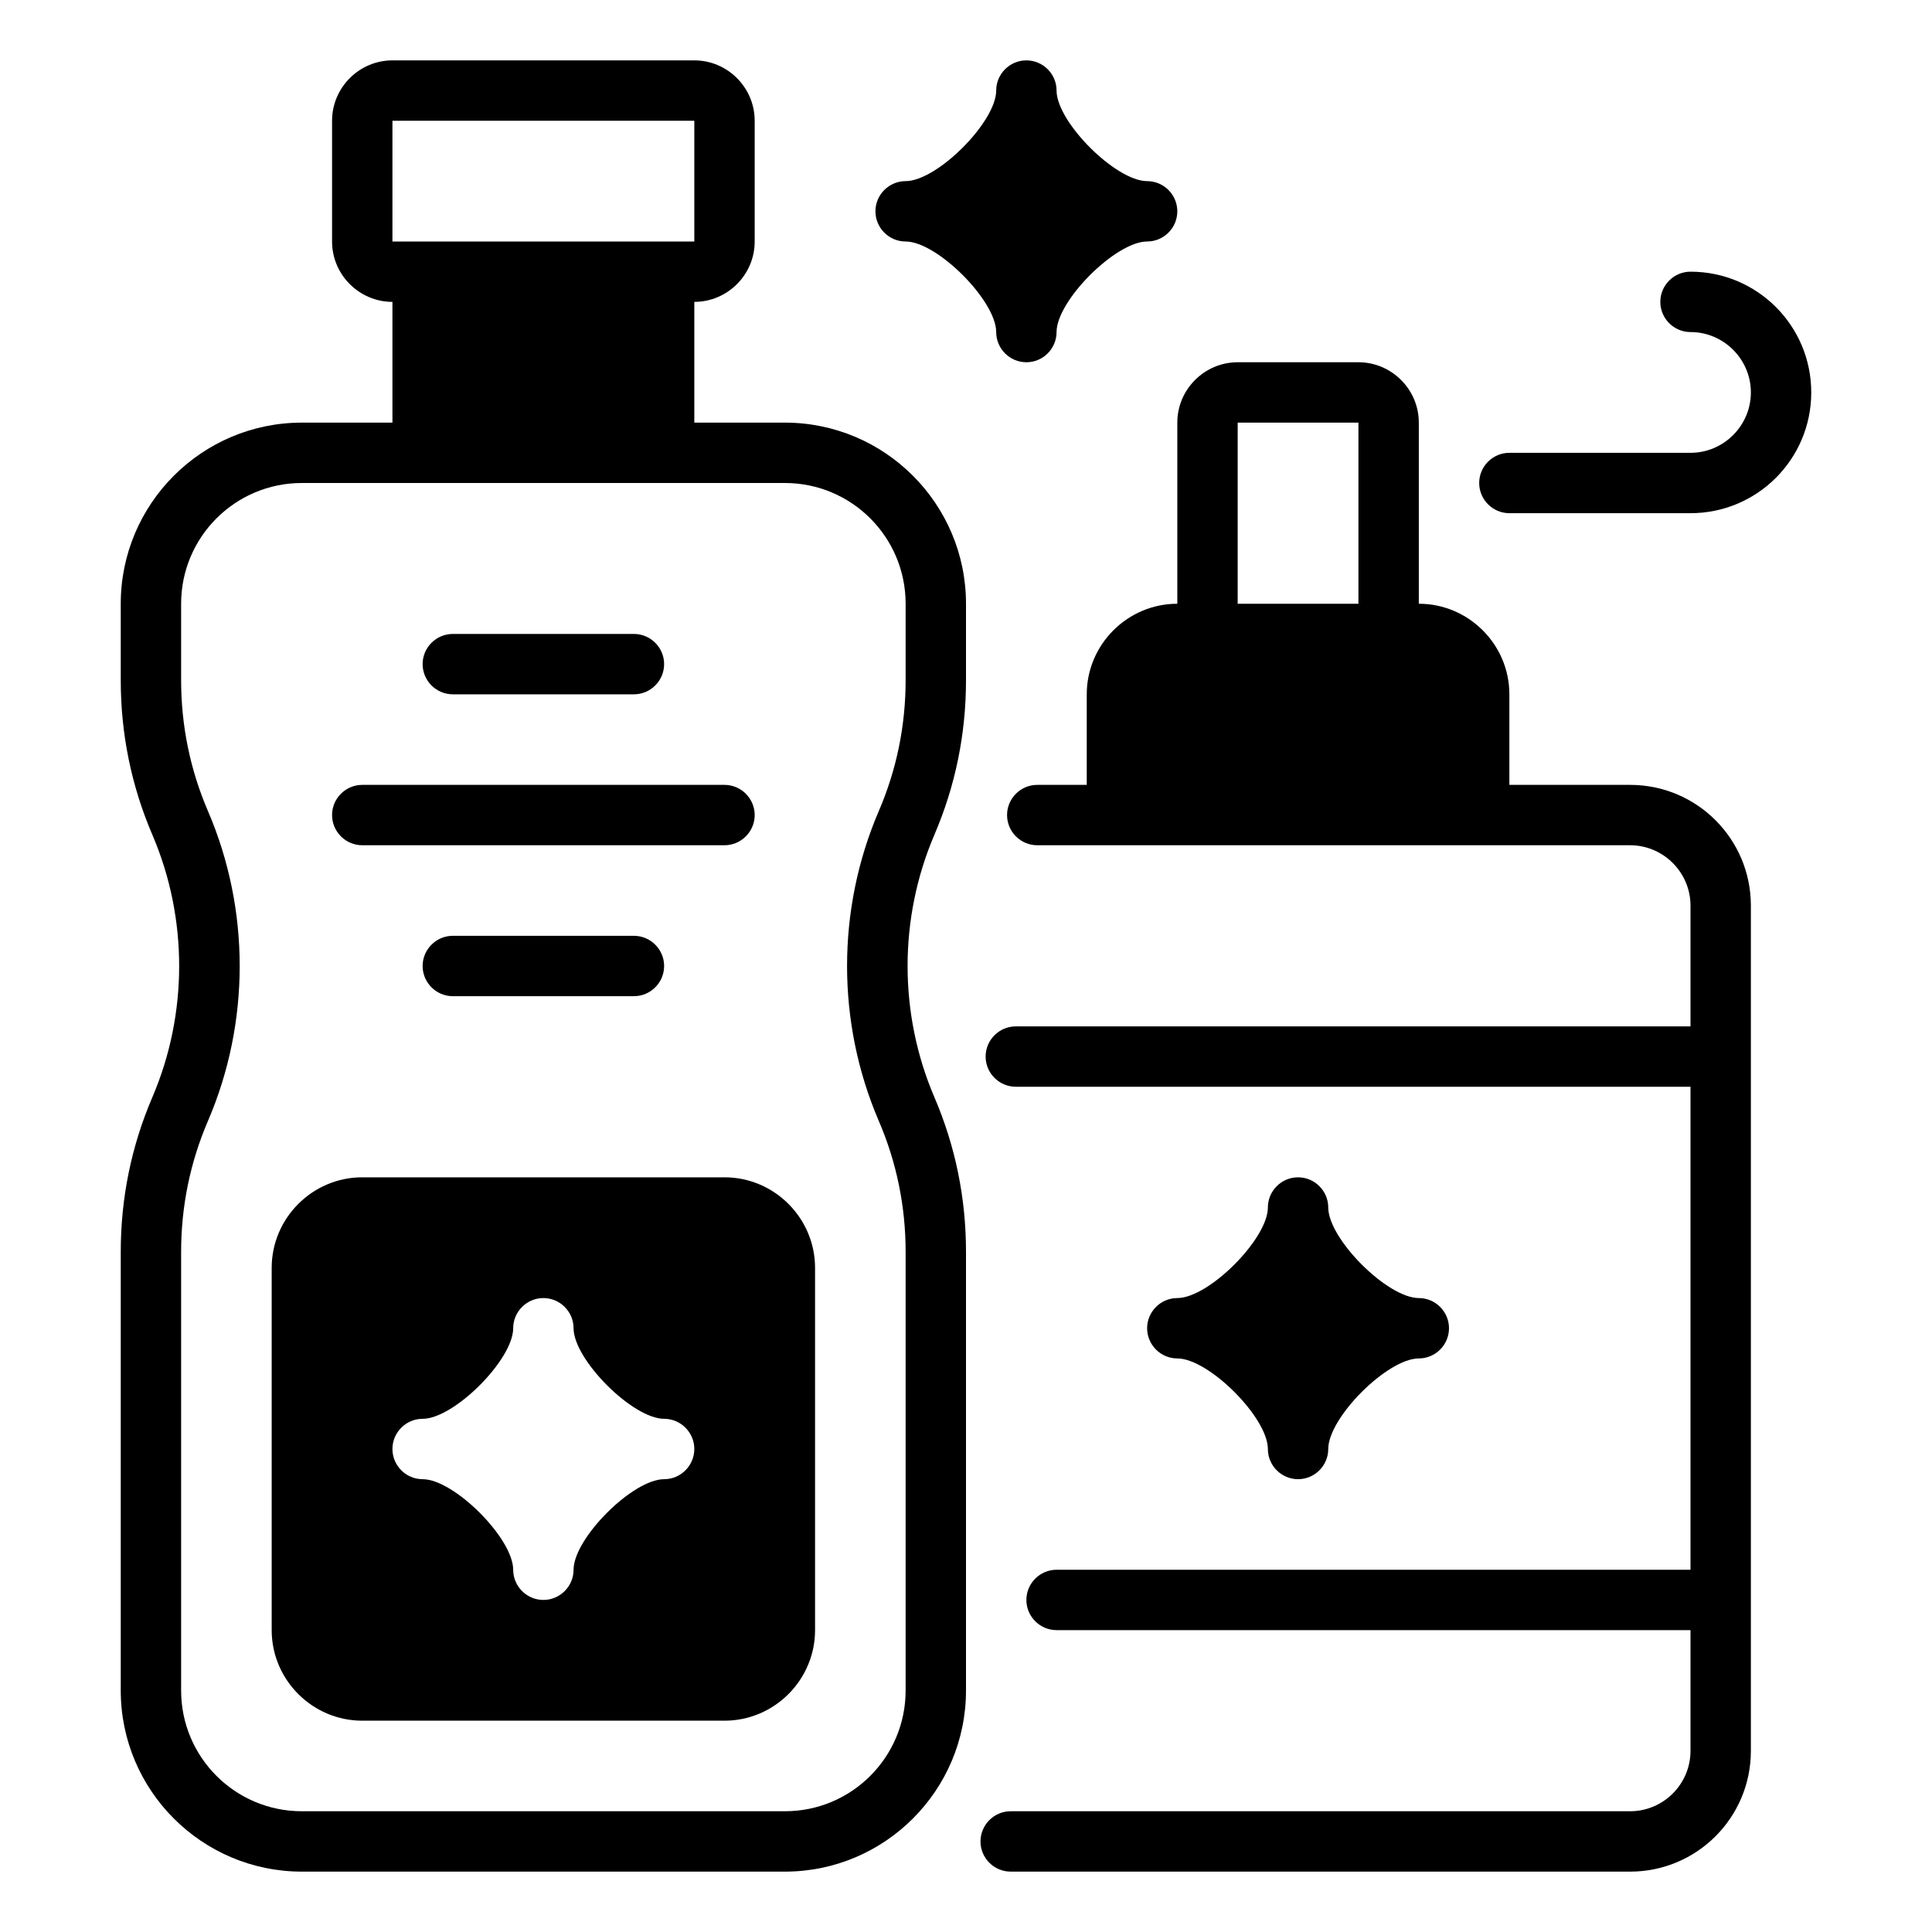
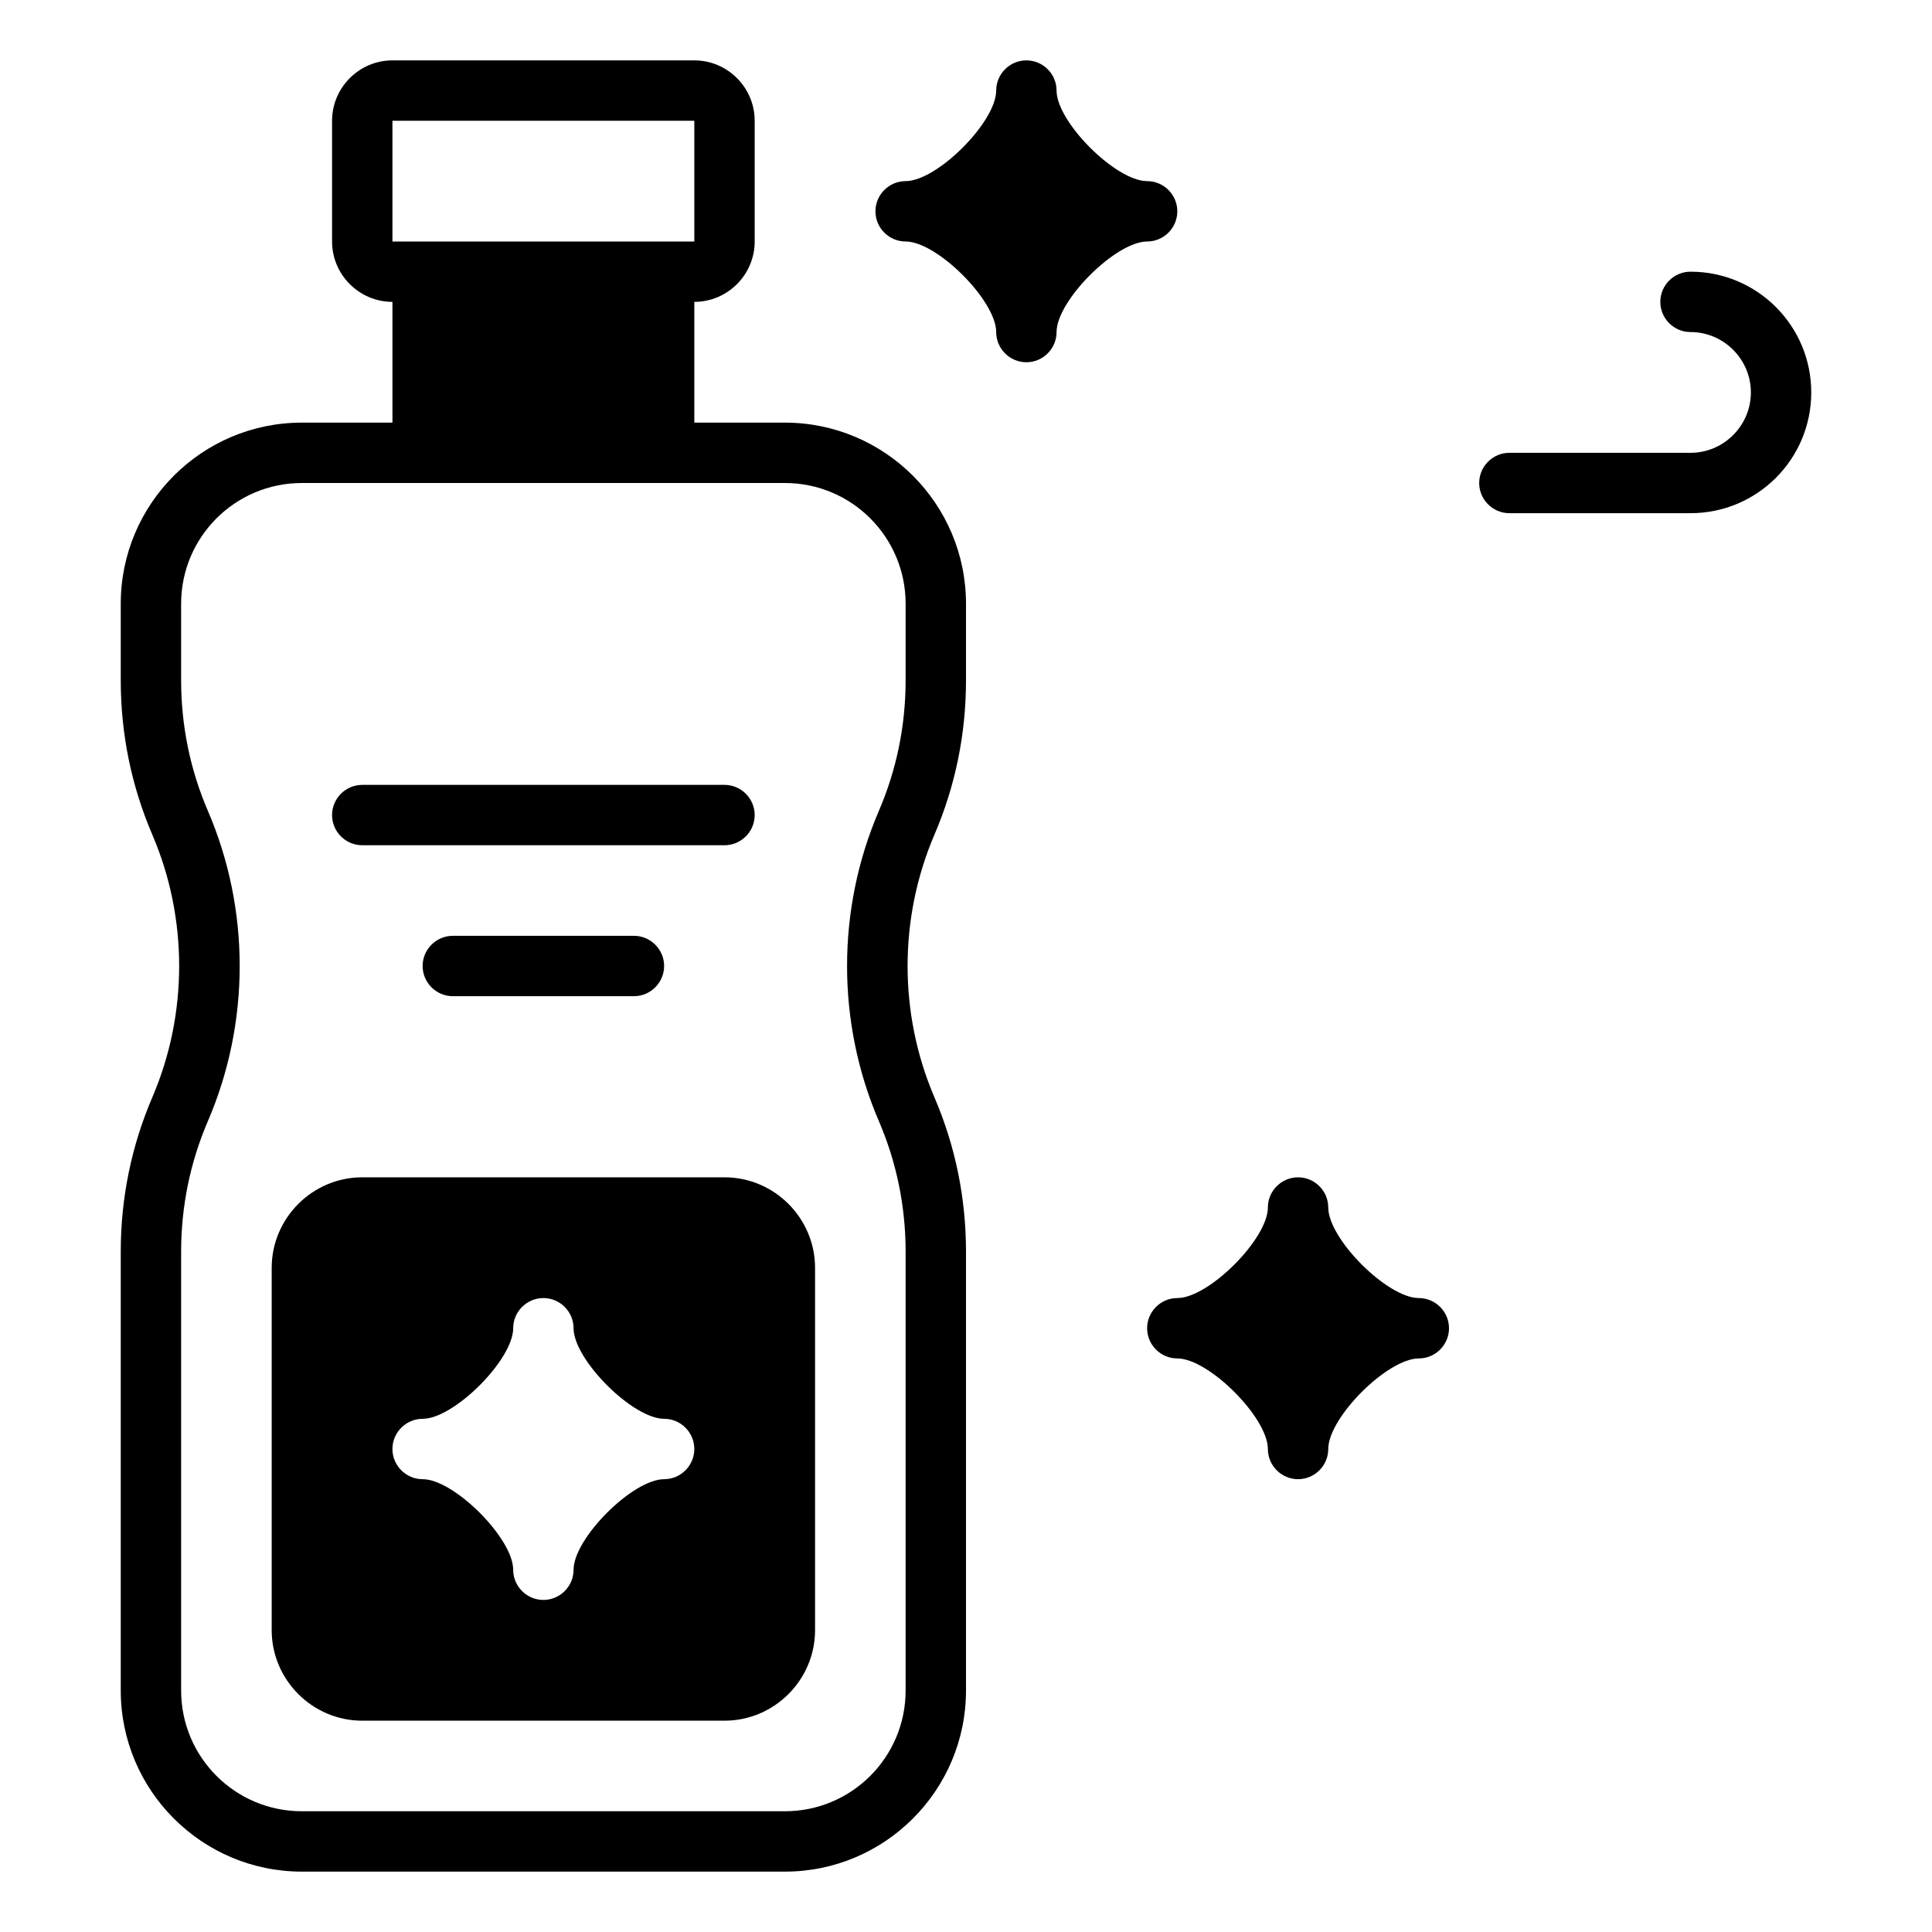
<svg xmlns="http://www.w3.org/2000/svg" id="Hygiene_Kit" viewBox="0 0 64 64" data-name="Hygiene Kit">
  <path d="m26 14h-3v-4c1.1 0 2-.9 2-2v-4c0-1.1-.9-2-2-2h-10c-1.1 0-2 .9-2 2v4c0 1.1.9 2 2 2v4h-3c-3.31 0-6 2.69-6 6v2.53c0 1.78.35 3.5 1.05 5.13 1.18 2.76 1.18 5.92 0 8.68-.7 1.63-1.05 3.35-1.05 5.13v14.53c0 3.31 2.69 6 6 6h16c3.31 0 6-2.69 6-6v-14.53c0-1.78-.35-3.5-1.05-5.13-1.18-2.76-1.18-5.92 0-8.68.7-1.63 1.05-3.35 1.05-5.13v-2.53c0-3.31-2.69-6-6-6zm-13-10h10v4h-10zm17 18.53c0 1.51-.3 2.97-.89 4.34-.7 1.63-1.05 3.38-1.05 5.13s.35 3.5 1.05 5.13c.59 1.37.89 2.83.89 4.34v14.53c0 2.21-1.79 4-4 4h-16c-2.21 0-4-1.79-4-4v-14.53c0-1.51.3-2.97.89-4.34 1.4-3.26 1.4-7 0-10.26-.59-1.37-.89-2.83-.89-4.34v-2.53c0-2.21 1.79-4 4-4h16c2.21 0 4 1.79 4 4z" />
  <path d="m30 8c1.04 0 3 1.96 3 3 0 .55.45 1 1 1s1-.45 1-1c0-1.04 1.96-3 3-3 .55 0 1-.45 1-1s-.45-1-1-1c-1.04 0-3-1.96-3-3 0-.55-.45-1-1-1s-1 .45-1 1c0 1.04-1.96 3-3 3-.55 0-1 .45-1 1s.45 1 1 1z" />
  <path d="m42 48c0 .55.45 1 1 1s1-.45 1-1c0-1.04 1.96-3 3-3 .55 0 1-.45 1-1s-.45-1-1-1c-1.04 0-3-1.96-3-3 0-.55-.45-1-1-1s-1 .45-1 1c0 1.04-1.96 3-3 3-.55 0-1 .45-1 1s.45 1 1 1c1.04 0 3 1.96 3 3z" />
  <path d="m24 39h-12c-1.65 0-3 1.35-3 3v12c0 1.65 1.35 3 3 3h12c1.65 0 3-1.35 3-3v-12c0-1.65-1.35-3-3-3zm-2 10c-1.04 0-3 1.96-3 3 0 .55-.45 1-1 1s-1-.45-1-1c0-1.04-1.96-3-3-3-.55 0-1-.45-1-1s.45-1 1-1c1.04 0 3-1.96 3-3 0-.55.45-1 1-1s1 .45 1 1c0 1.04 1.96 3 3 3 .55 0 1 .45 1 1s-.45 1-1 1z" />
-   <path d="m15 23h6c.55 0 1-.45 1-1s-.45-1-1-1h-6c-.55 0-1 .45-1 1s.45 1 1 1z" />
  <path d="m12 28h12c.55 0 1-.45 1-1s-.45-1-1-1h-12c-.55 0-1 .45-1 1s.45 1 1 1z" />
  <path d="m15 31c-.55 0-1 .45-1 1s.45 1 1 1h6c.55 0 1-.45 1-1s-.45-1-1-1z" />
-   <path d="m54 26h-4v-3c0-1.65-1.35-3-3-3v-6c0-1.1-.9-2-2-2h-4c-1.1 0-2 .9-2 2v6c-1.65 0-3 1.35-3 3v3h-1.64c-.55 0-1 .45-1 1s.45 1 1 1h19.64c1.1 0 2 .9 2 2v4h-22.35c-.55 0-1 .45-1 1s.45 1 1 1h22.35v16h-21c-.55 0-1 .45-1 1s.45 1 1 1h21v4c0 1.1-.9 2-2 2h-20.52c-.55 0-1 .45-1 1s.45 1 1 1h20.52c2.21 0 4-1.79 4-4v-28c0-2.21-1.79-4-4-4zm-13-12h4v6h-4z" />
  <path d="m56 9c-.55 0-1 .45-1 1s.45 1 1 1c1.1 0 2 .9 2 2s-.9 2-2 2h-6c-.55 0-1 .45-1 1s.45 1 1 1h6c2.21 0 4-1.79 4-4s-1.79-4-4-4z" />
</svg>